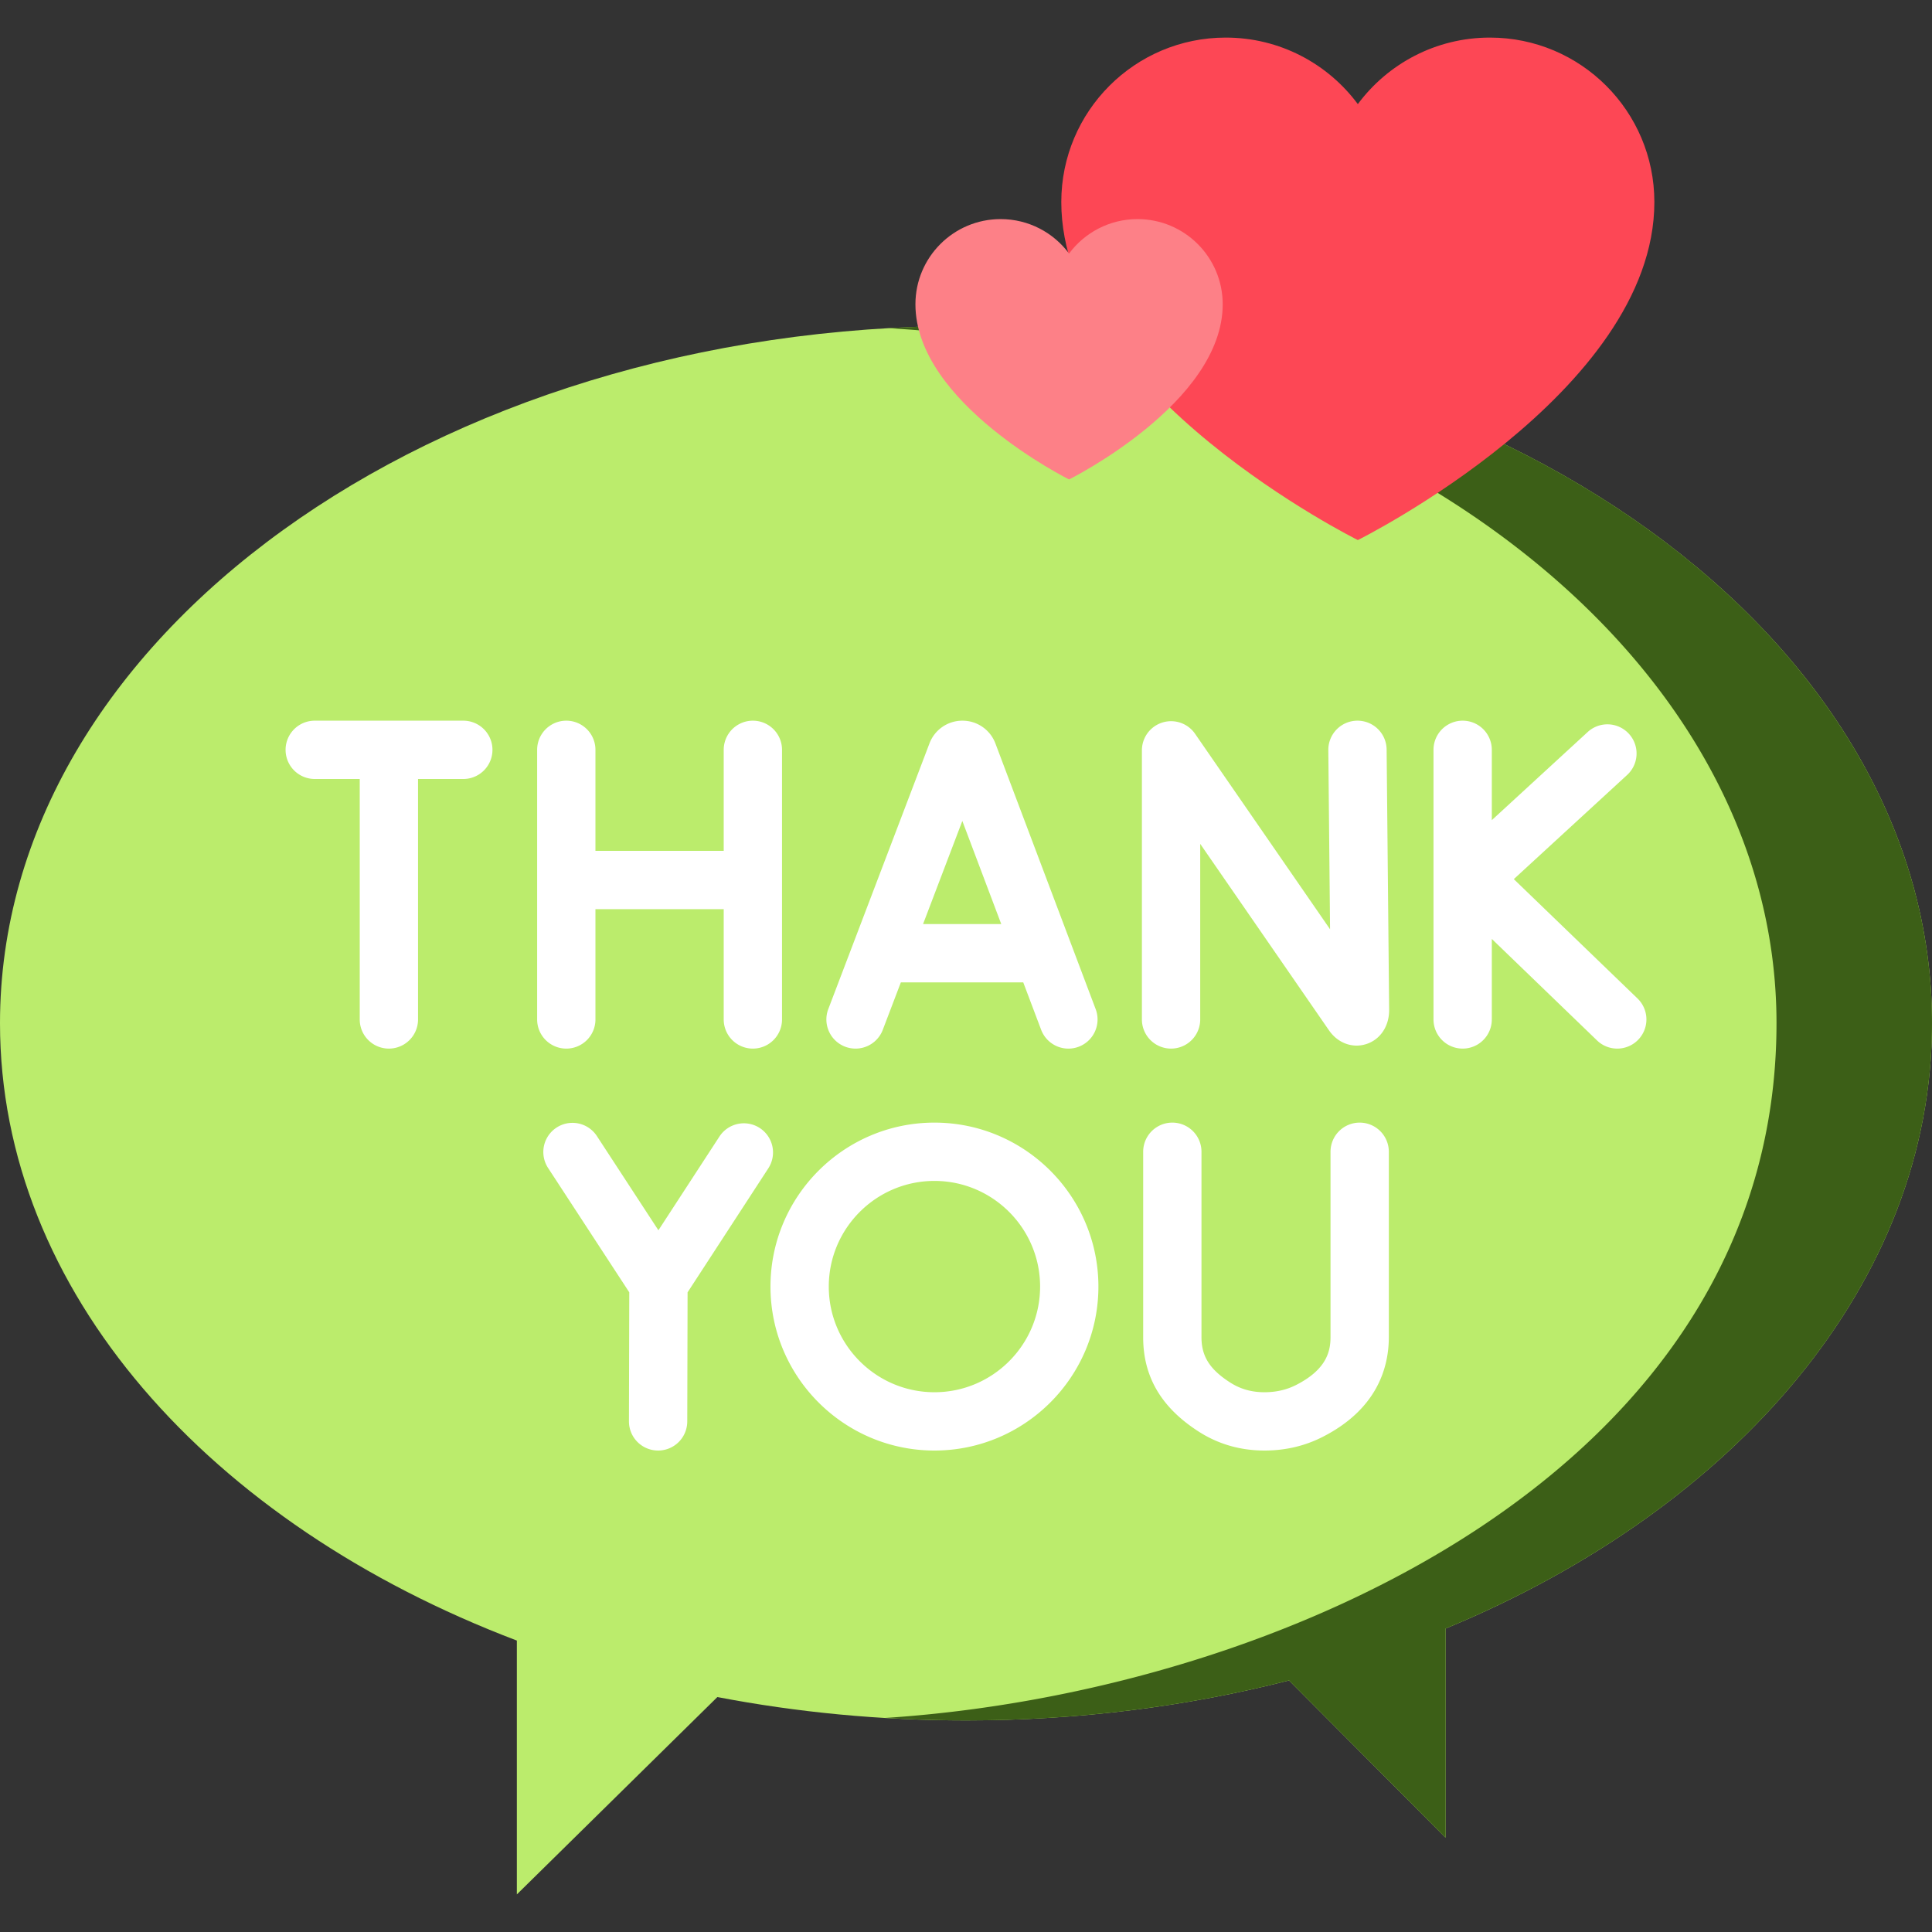
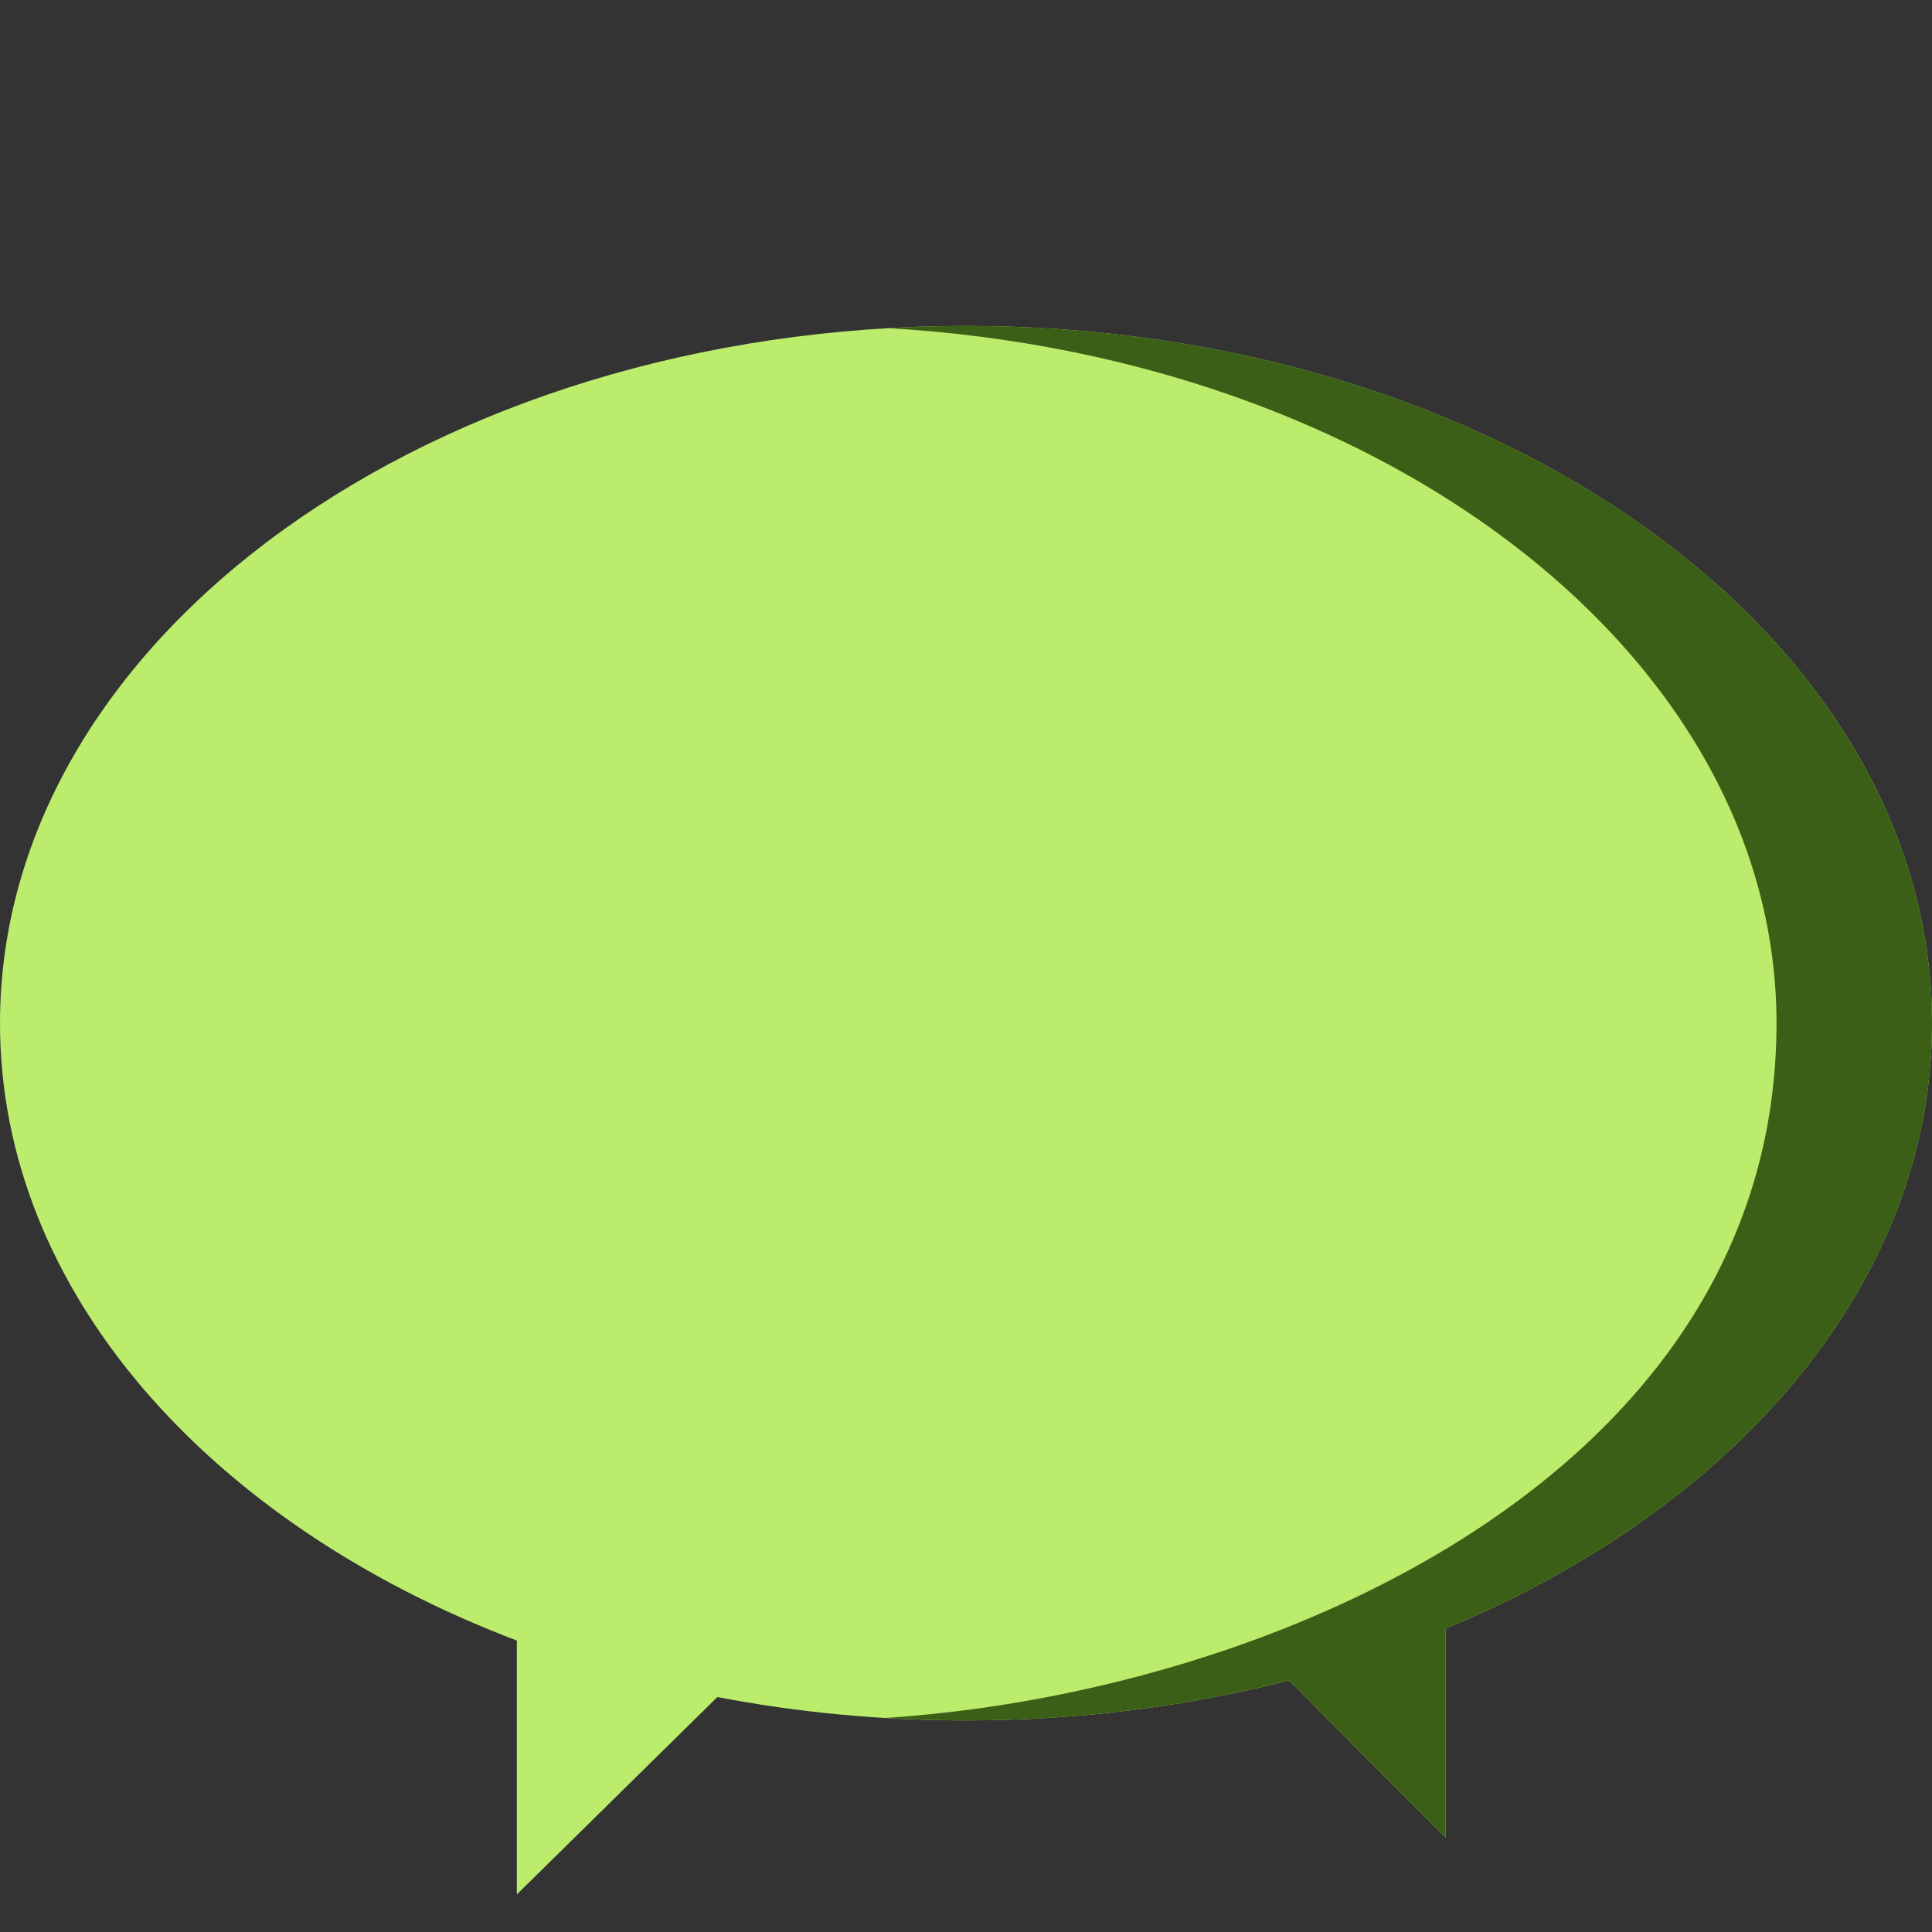
<svg xmlns="http://www.w3.org/2000/svg" version="1.1" width="512" height="512" x="0" y="0" viewBox="0 0 512 512" style="enable-background:new 0 0 512 512" xml:space="preserve" class="">
  <rect x="0" y="0" width="512" height="512" fill="#333333" stroke="none" />
  <g>
    <path fill="#bbec6c" d="M256 86.377c-141.385 0-256 82.726-256 184.775 0 71.03 55.538 132.688 136.972 163.615v67.273l53.138-52.303c21.025 4.031 43.107 6.191 65.89 6.191 30.026 0 58.837-3.743 85.606-10.598L383.09 487v-55.418C460.109 399.727 512 339.815 512 271.152c0-102.048-114.615-184.775-256-184.775z" opacity="1" data-original="#bbec6c" class="" />
    <path fill="#3c5f17" d="M256 86.377c-6.937 0-13.806.206-20.604.597 131.749 7.574 235.396 87.136 235.396 184.178 0 118.501-132.182 177.37-236.13 184.114a357.1 357.1 0 0 0 21.338.66c30.026 0 58.837-3.743 85.606-10.598l41.484 41.67V431.58C460.109 399.727 512 339.815 512 271.152c0-102.048-114.615-184.775-256-184.775z" opacity="1" data-original="#a2e62e" class="" />
    <g fill="#fff">
-       <path d="M223.976 277.385a7.724 7.724 0 0 0 9.97-4.47l4.787-12.568h32.442l4.735 12.546a7.73 7.73 0 0 0 7.229 5.001 7.727 7.727 0 0 0 7.227-10.457l-26.586-70.448a9.312 9.312 0 0 0-8.725-6.001h-.01a9.314 9.314 0 0 0-8.71 5.983l-26.829 70.445a7.725 7.725 0 0 0 4.47 9.969zm31.052-59.824 10.315 27.332h-20.725zM359.747 190.987l-.076.001a7.726 7.726 0 0 0-7.652 7.8l.459 47.475-35.776-51.807a7.729 7.729 0 0 0-14.085 4.39v71.318a7.726 7.726 0 1 0 15.452 0v-46.533l34.139 49.435c2.318 3.35 6.166 4.78 9.803 3.643 3.722-1.162 6.127-4.677 6.127-9.028l-.667-69.043a7.725 7.725 0 0 0-7.724-7.651zM433.956 264.604l-32.781-31.626 30.108-27.676a7.727 7.727 0 0 0-10.457-11.377l-25.481 23.422v-18.634a7.726 7.726 0 1 0-15.452 0v71.451a7.726 7.726 0 1 0 15.452 0v-21.339l27.882 26.899a7.698 7.698 0 0 0 5.363 2.166c2.024 0 4.045-.79 5.561-2.362a7.724 7.724 0 0 0-.195-10.924zM150.074 277.891a7.726 7.726 0 0 0 7.726-7.726V240.94h33.992v29.225a7.726 7.726 0 1 0 15.452 0v-71.451a7.726 7.726 0 1 0-15.452 0v26.774H157.8v-26.774a7.726 7.726 0 1 0-15.452 0v71.451a7.726 7.726 0 0 0 7.726 7.726zM122.868 190.987H83.409a7.726 7.726 0 1 0 0 15.452h11.924v63.725a7.726 7.726 0 1 0 15.452 0V206.44h12.083a7.727 7.727 0 0 0 0-15.453zM201.347 298.937a7.728 7.728 0 0 0-10.691 2.26l-16.17 24.84-16.344-25.03a7.727 7.727 0 0 0-12.939 8.449l21.56 33.019-.084 34.188a7.725 7.725 0 0 0 7.707 7.745h.02a7.727 7.727 0 0 0 7.726-7.707l.084-34.215 21.39-32.859a7.725 7.725 0 0 0-2.259-10.69zM360.327 297.505a7.725 7.725 0 0 0-7.726 7.726v49.115c0 3.769-1.047 8.622-9.216 12.735-2.47 1.244-5.258 1.875-8.286 1.875h-.03c-3.391-.005-6.342-.839-9.021-2.551-5.429-3.469-7.643-6.948-7.643-12.008V305.23a7.726 7.726 0 1 0-15.452 0v49.167c0 10.489 4.833 18.676 14.776 25.029 5.16 3.297 10.987 4.973 17.319 4.982h.053c5.465 0 10.591-1.187 15.235-3.526 14.645-7.375 17.718-18.501 17.718-26.537V305.23a7.727 7.727 0 0 0-7.727-7.725zM247.637 297.505c-23.959 0-43.452 19.492-43.452 43.452 0 23.959 19.492 43.452 43.452 43.452s43.452-19.492 43.452-43.452-19.492-43.452-43.452-43.452zm0 71.451c-15.439 0-27.999-12.56-27.999-27.999s12.56-28 27.999-28 27.999 12.56 27.999 28c0 15.439-12.561 27.999-27.999 27.999z" fill="#ffffff" opacity="1" data-original="#ffffff" class="" />
-     </g>
-     <path fill="#fd4755" d="M394.846 9.961c-14.344 0-27.066 6.932-35.007 17.627-7.941-10.695-20.664-17.627-35.008-17.627-24.067 0-43.577 19.51-43.577 43.577 0 50.563 78.585 89.583 78.585 89.583s78.584-39.02 78.584-89.583c0-24.067-19.51-43.577-43.577-43.577z" opacity="1" data-original="#fd4755" class="" />
-     <path fill="#fd8087" d="M301.452 58.062c-7.432 0-14.024 3.592-18.138 9.133-4.114-5.541-10.706-9.133-18.138-9.133-12.469 0-22.578 10.108-22.578 22.578 0 26.198 40.716 46.415 40.716 46.415s40.716-20.217 40.716-46.415c0-12.469-10.108-22.578-22.578-22.578z" opacity="1" data-original="#fd8087" class="" />
+       </g>
  </g>
</svg>